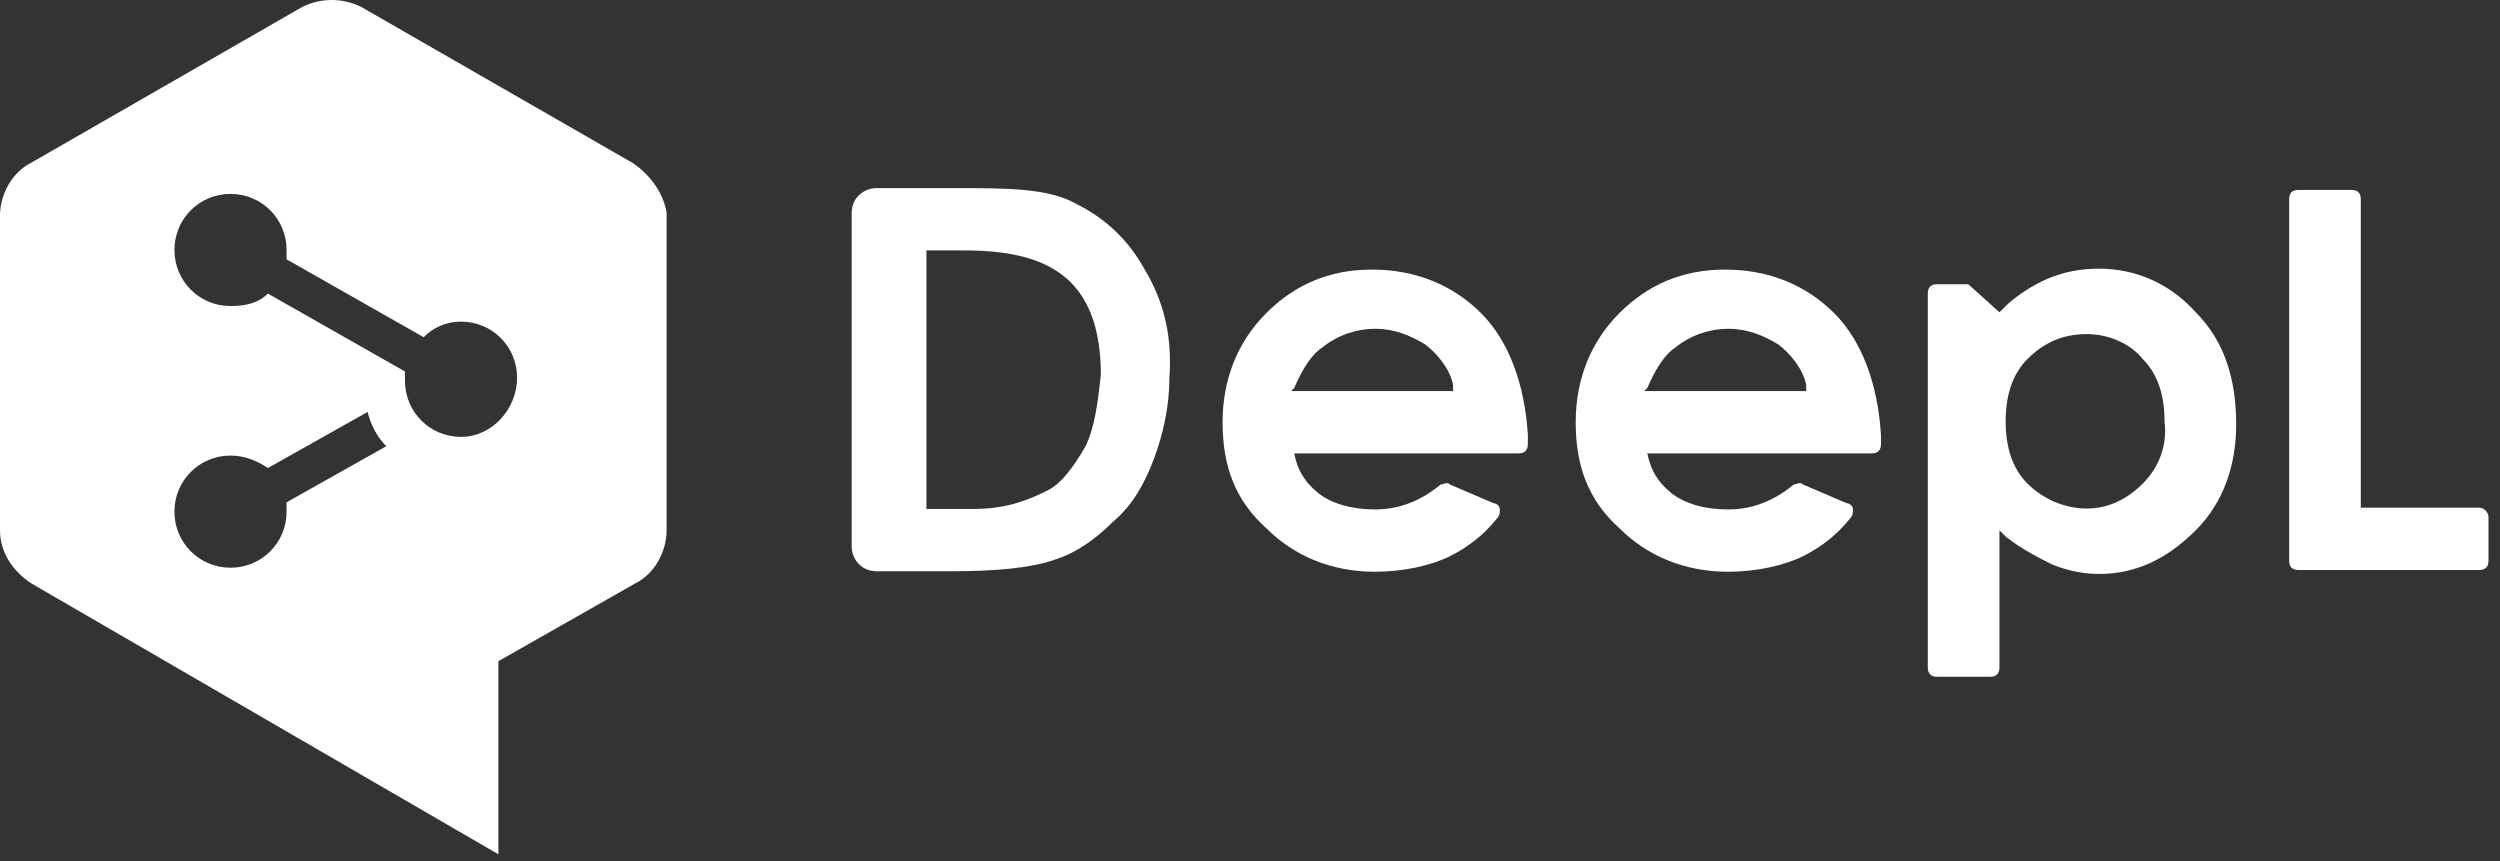
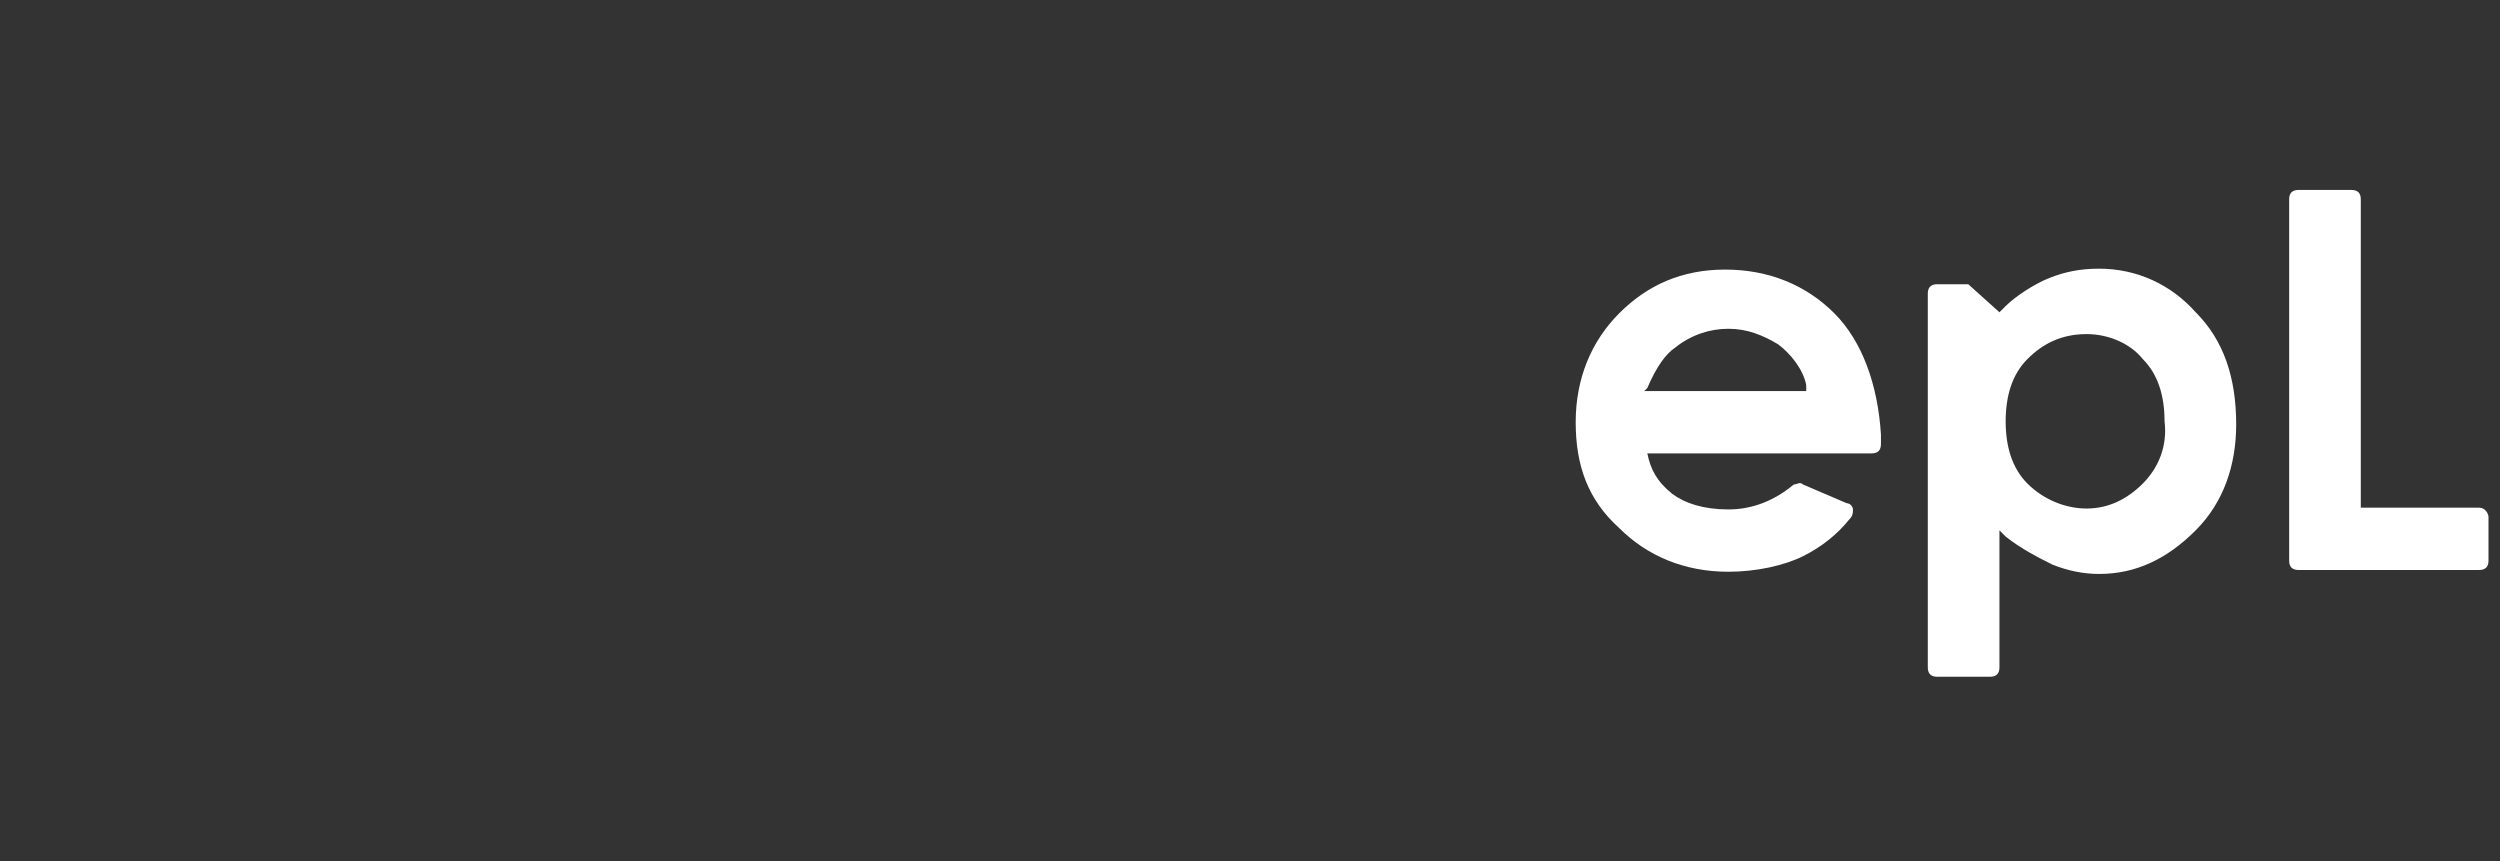
<svg xmlns="http://www.w3.org/2000/svg" width="209" height="72" viewBox="0 0 209 72" fill="none">
  <rect x="0" y="0" width="209" height="72" fill="#333333" stroke="none" />
-   <path d="M95.678 22.497C94.376 20.153 92.553 18.33 89.949 17.028C87.605 15.726 84.22 15.726 79.793 15.726H73.282C72.24 15.726 71.199 16.507 71.199 17.809V45.674C71.199 46.716 71.98 47.757 73.282 47.757H79.532C83.178 47.757 86.303 47.497 88.386 46.716C89.949 46.195 91.511 45.153 93.074 43.591C94.636 42.289 95.678 40.466 96.459 38.382C97.24 36.299 97.761 33.955 97.761 31.611C98.022 27.966 97.24 25.101 95.678 22.497ZM90.73 37.341C89.688 39.164 88.647 40.466 87.605 40.986C86.043 41.768 84.22 42.549 81.355 42.549H77.449V20.934H80.574C84.74 20.934 87.345 21.716 89.168 23.278C91.251 25.101 92.032 27.966 92.032 31.351C91.772 33.695 91.511 35.778 90.73 37.341Z" fill="white" />
  <path d="M207.258 42.442H197.362V16.66C197.362 16.14 197.102 15.879 196.581 15.879H192.154C191.633 15.879 191.373 16.14 191.373 16.66V46.869C191.373 47.389 191.633 47.65 192.154 47.65H207.258C207.779 47.65 208.039 47.389 208.039 46.869V43.223C208.039 42.962 207.779 42.442 207.258 42.442Z" fill="white" />
  <path d="M183.56 26.107C181.477 23.763 178.612 22.461 175.487 22.461C173.924 22.461 172.622 22.721 171.32 23.242C170.018 23.763 168.456 24.805 167.674 25.586L167.154 26.107L164.549 23.763H161.945C161.424 23.763 161.164 24.024 161.164 24.544V55.794C161.164 56.315 161.424 56.576 161.945 56.576H166.372C166.893 56.576 167.154 56.315 167.154 55.794V44.336L167.674 44.857C168.977 45.899 170.539 46.68 171.581 47.201C172.883 47.721 174.185 47.982 175.487 47.982C178.612 47.982 181.216 46.68 183.56 44.336C185.904 41.992 186.945 38.867 186.945 35.482C186.945 31.576 185.904 28.451 183.56 26.107ZM179.133 40.43C177.831 41.732 176.268 42.513 174.445 42.513C172.622 42.513 170.799 41.732 169.497 40.43C168.195 39.128 167.674 37.305 167.674 35.221C167.674 33.138 168.195 31.315 169.497 30.013C170.799 28.711 172.362 27.93 174.445 27.93C176.268 27.93 178.091 28.711 179.133 30.013C180.435 31.315 180.956 33.138 180.956 35.221C181.216 37.305 180.435 39.128 179.133 40.43Z" fill="white" />
  <path d="M153.342 26.183C150.998 23.839 147.873 22.537 144.228 22.537C140.582 22.537 137.717 23.839 135.373 26.183C133.03 28.527 131.728 31.652 131.728 35.298C131.728 38.943 132.769 41.808 135.373 44.152C137.717 46.495 140.842 47.798 144.488 47.798C146.832 47.798 149.175 47.277 150.738 46.495C152.3 45.714 153.603 44.673 154.644 43.37C154.905 43.11 154.905 42.85 154.905 42.589C154.905 42.329 154.644 42.068 154.384 42.068L150.738 40.506C150.478 40.245 150.217 40.506 149.957 40.506C148.394 41.808 146.571 42.589 144.488 42.589C142.405 42.589 140.842 42.068 139.8 41.287C138.498 40.245 137.978 39.204 137.717 37.902H156.467C156.988 37.902 157.248 37.641 157.248 37.12V36.339C156.988 32.173 155.686 28.527 153.342 26.183ZM137.457 32.693L137.717 32.433C138.498 30.61 139.28 29.568 140.061 29.048C141.363 28.006 142.925 27.485 144.488 27.485C146.05 27.485 147.353 28.006 148.655 28.787C149.696 29.568 150.738 30.87 150.998 32.173V32.693H137.457Z" fill="white" />
-   <path d="M123.822 26.183C121.478 23.839 118.353 22.537 114.708 22.537C111.062 22.537 108.197 23.839 105.853 26.183C103.51 28.527 102.208 31.652 102.208 35.298C102.208 38.943 103.249 41.808 105.853 44.152C108.197 46.495 111.322 47.798 114.968 47.798C117.312 47.798 119.655 47.277 121.218 46.495C122.78 45.714 124.083 44.673 125.124 43.37C125.385 43.11 125.385 42.85 125.385 42.589C125.385 42.329 125.124 42.068 124.864 42.068L121.218 40.506C120.958 40.245 120.697 40.506 120.437 40.506C118.874 41.808 117.051 42.589 114.968 42.589C112.885 42.589 111.322 42.068 110.28 41.287C108.978 40.245 108.458 39.204 108.197 37.902H126.947C127.468 37.902 127.728 37.641 127.728 37.12V36.339C127.468 32.173 126.166 28.527 123.822 26.183ZM107.937 32.693L108.197 32.433C108.978 30.61 109.76 29.568 110.541 29.048C111.843 28.006 113.405 27.485 114.968 27.485C116.53 27.485 117.833 28.006 119.135 28.787C120.176 29.568 121.218 30.87 121.478 32.173V32.693H107.937Z" fill="white" />
-   <path d="M52.865 13.607L30.208 0.586C28.646 -0.195 26.823 -0.195 25.26 0.586L2.604 13.607C1.042 14.388 0 16.211 0 18.034V44.336C0 46.159 1.042 47.721 2.604 48.763L41.667 71.419V55.273L53.125 48.763C54.688 47.982 55.729 46.159 55.729 44.336V17.773C55.469 16.211 54.427 14.648 52.865 13.607ZM23.958 42.773C23.958 45.377 21.875 47.461 19.271 47.461C16.667 47.461 14.583 45.377 14.583 42.773C14.583 40.169 16.667 38.086 19.271 38.086C20.573 38.086 21.615 38.607 22.396 39.127L30.729 34.44C30.99 35.482 31.51 36.523 32.292 37.305L23.958 41.992C23.958 42.252 23.958 42.513 23.958 42.773ZM38.542 36.523C35.938 36.523 33.854 34.44 33.854 31.836C33.854 31.575 33.854 31.315 33.854 31.055L22.396 24.544C21.615 25.325 20.573 25.586 19.271 25.586C16.667 25.586 14.583 23.503 14.583 20.898C14.583 18.294 16.667 16.211 19.271 16.211C21.875 16.211 23.958 18.294 23.958 20.898C23.958 21.159 23.958 21.419 23.958 21.68L35.417 28.19C36.198 27.409 37.24 26.888 38.542 26.888C41.146 26.888 43.229 28.971 43.229 31.575C43.229 34.18 41.146 36.523 38.542 36.523Z" fill="white" />
</svg>